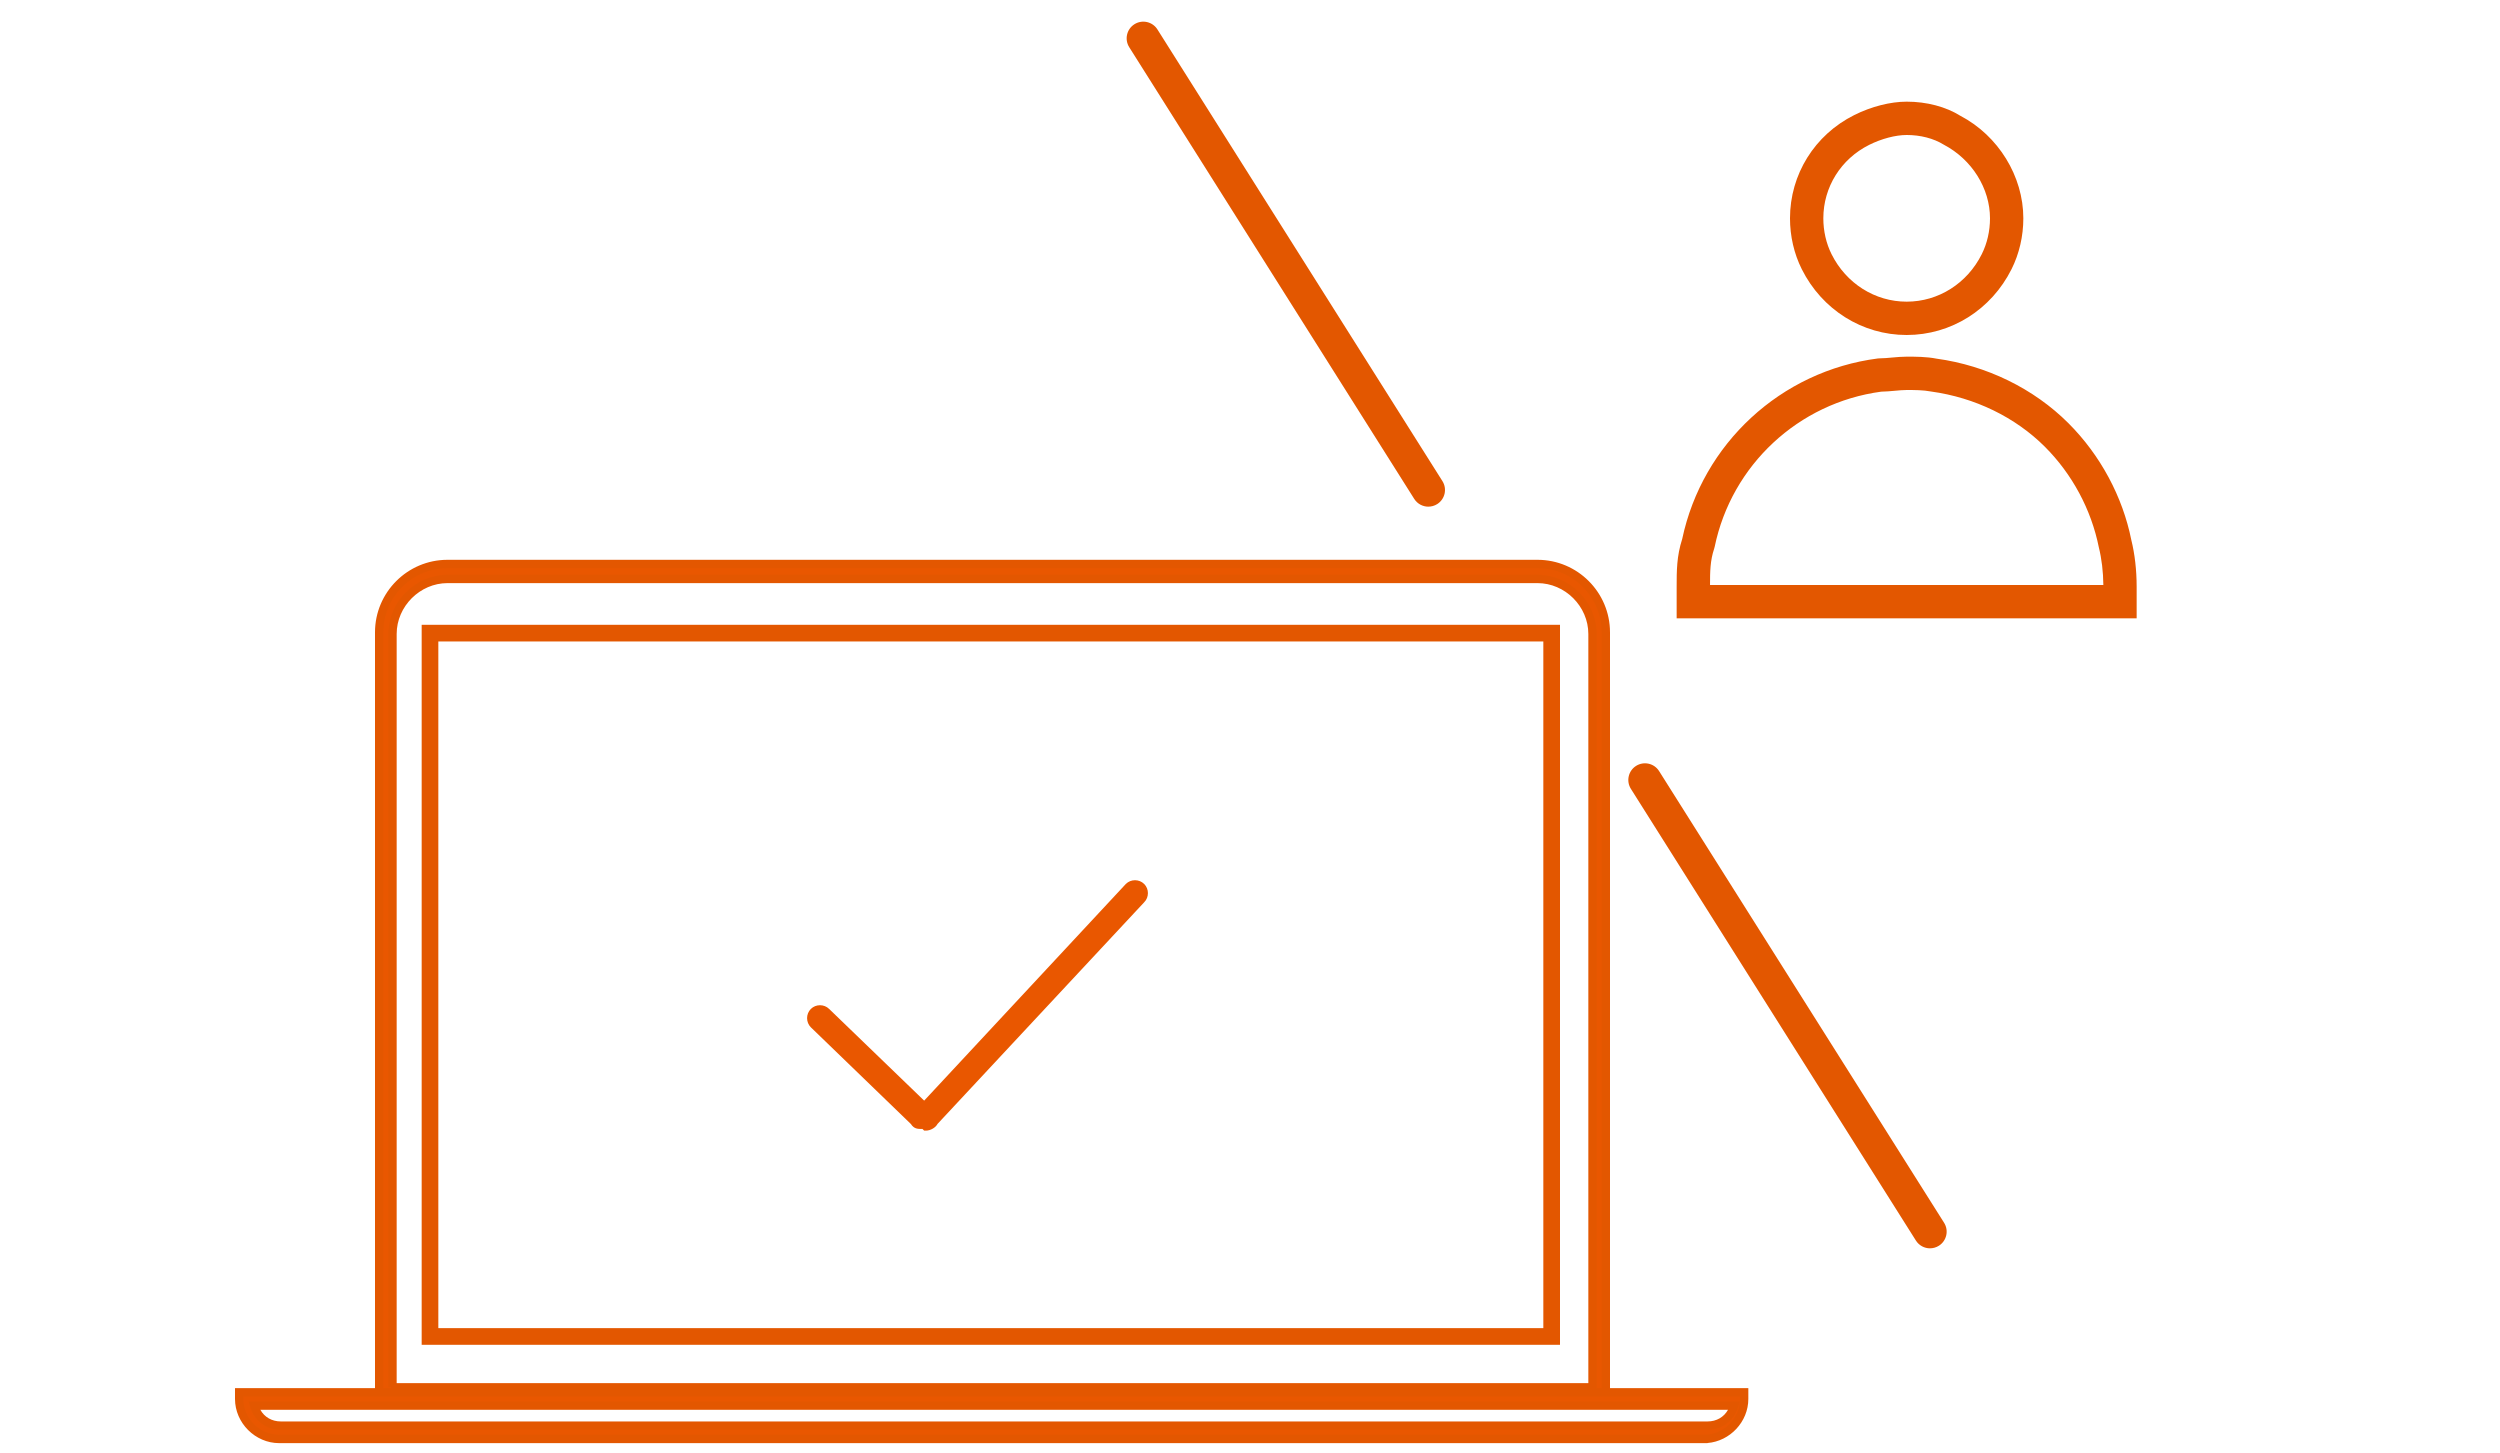
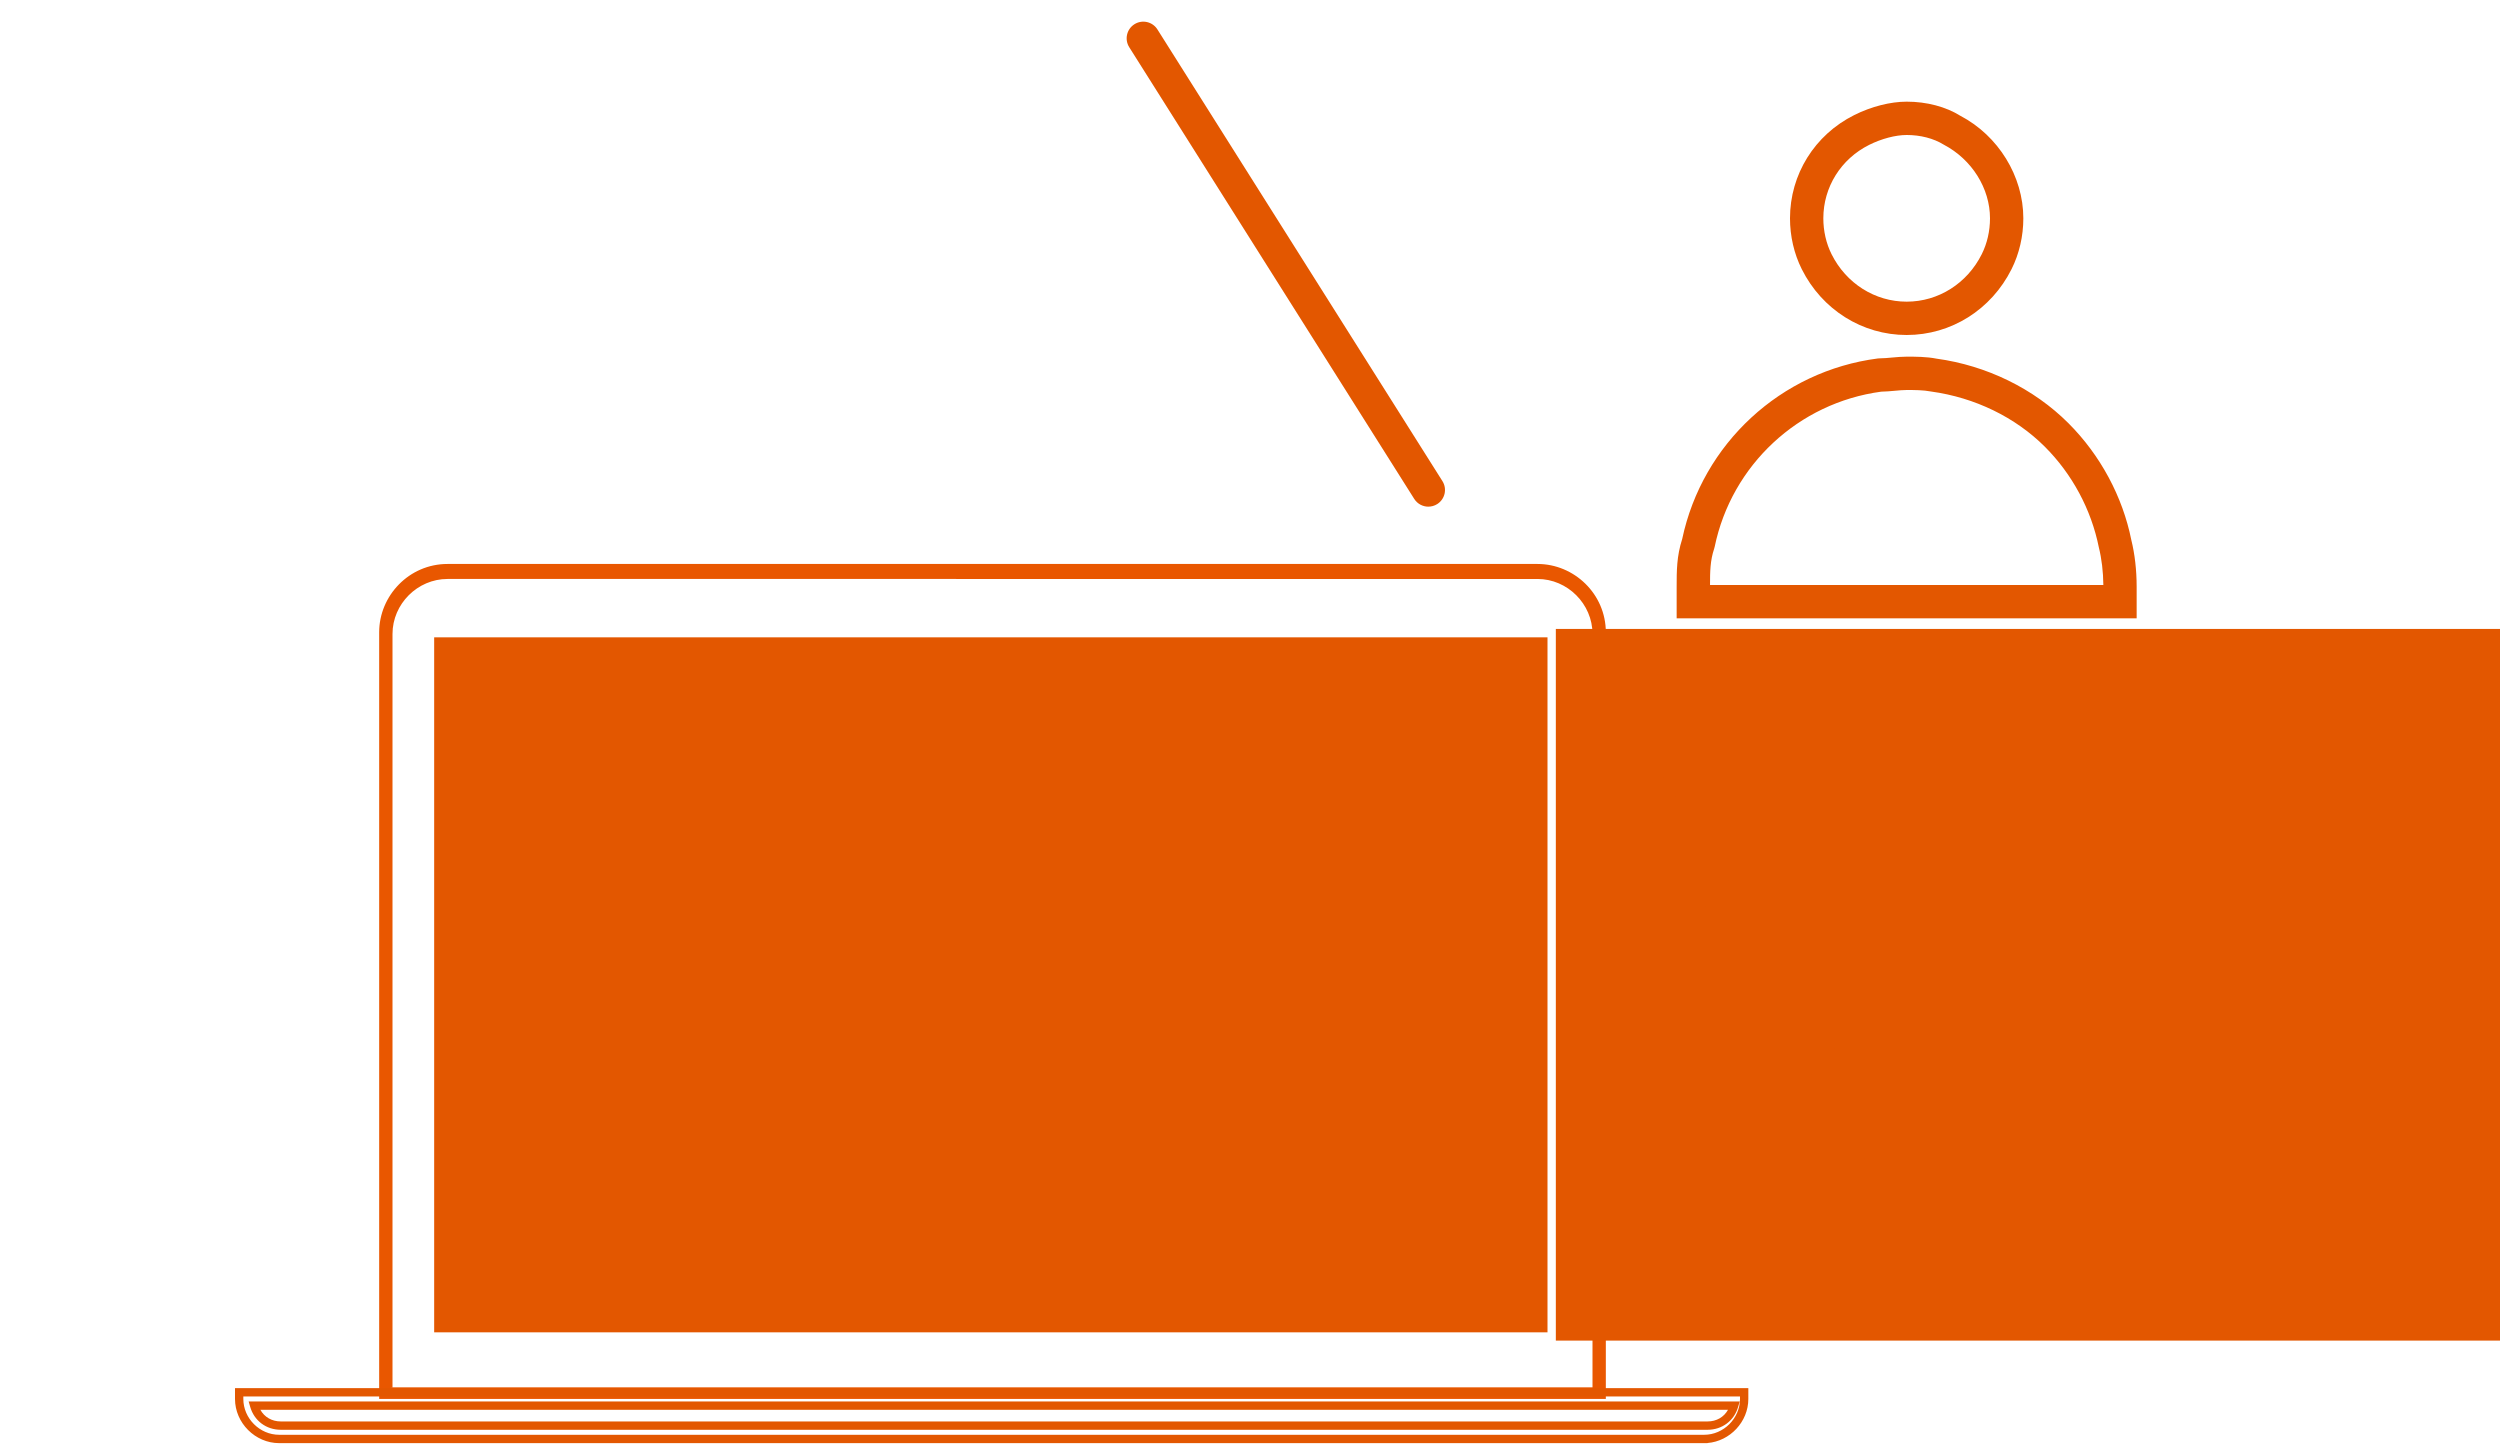
<svg xmlns="http://www.w3.org/2000/svg" id="Layer_1" version="1.1" viewBox="0 0 150 87.2">
  <defs>
    <style>
      .st0 {
        fill: #e95700;
      }

      .st1 {
        fill: #e35700;
      }
    </style>
  </defs>
  <g>
    <path class="st0" d="M55.35,67.738c-.3,0-.5,0-.7-.3l-6-5.8c-.3-.3-.3-.8,0-1.1s.8-.3,1.1,0l5.7,5.5,12.1-13c.3-.3.8-.3,1.1,0,.3.3.3.8,0,1.1l-12.4,13.3c-.1.2-.4.4-.7.4h-.1l-.1-.1ZM55.15,66.338h0Z" />
    <g>
      <g>
        <path class="st0" d="M96.35,83.938H22.75v-46c0-2.2,1.8-4.1,4.1-4.1h65.4c2.2,0,4.1,1.8,4.1,4.1,0,0,0,46,0,46ZM23.45,83.238h72.1v-45.2c0-1.8-1.5-3.3-3.3-3.3H26.85c-1.8,0-3.3,1.5-3.3,3.3v45.2h-.1Z" />
-         <path class="st1" d="M96.6,84.188H22.5v-46.25c0-2.398,1.952-4.35,4.35-4.35h65.4c2.398,0,4.35,1.952,4.35,4.35v46.25ZM23,83.688h73.1v-45.75c0-2.123-1.727-3.85-3.85-3.85H26.85c-2.123,0-3.85,1.727-3.85,3.85v45.75ZM95.8,83.487H23.45v-.25h-.15v-45.2c0-1.924,1.626-3.55,3.55-3.55h65.4c1.924,0,3.55,1.626,3.55,3.55v45.45ZM23.8,82.987h71.5v-44.95c0-1.653-1.396-3.05-3.05-3.05H26.85c-1.653,0-3.05,1.397-3.05,3.05v44.95Z" />
      </g>
      <g>
-         <path class="st1" d="M93.35,80.438H25.55v-42.7h67.8s0,42.7,0,42.7ZM26.05,79.938h66.8v-41.7H26.05v41.7Z" />
-         <path class="st1" d="M93.6,80.688H25.3v-43.2h68.3v43.2ZM25.8,80.188h67.3v-42.2,42.2H25.8ZM26.3,79.688h66.3v-41.2H26.3v41.2Z" />
+         <path class="st1" d="M93.35,80.438v-42.7h67.8s0,42.7,0,42.7ZM26.05,79.938h66.8v-41.7H26.05v41.7Z" />
      </g>
      <g>
-         <path class="st0" d="M102.45,86.338H16.75c-1.3,0-2.4-1.1-2.4-2.4v-.4h90.3v.4c0,1.3-1.1,2.4-2.4,2.4h.2ZM15.25,84.338c.2.7.8,1.2,1.6,1.2h85.6c.8,0,1.4-.5,1.6-1.2H15.25Z" />
        <path class="st1" d="M102.45,86.588H16.75c-1.437,0-2.65-1.214-2.65-2.65v-.65h90.8v.65c0,1.369-1.103,2.536-2.45,2.643v.008ZM14.6,83.787v.15c0,1.166.984,2.15,2.15,2.15h85.5c1.166,0,2.15-.984,2.15-2.15v-.15H14.6ZM102.45,85.787H16.85c-.878,0-1.601-.542-1.84-1.381l-.091-.318h89.463l-.092.318c-.24.839-.962,1.381-1.84,1.381ZM15.622,84.588c.243.438.69.699,1.229.699h85.6c.538,0,.985-.261,1.229-.699H15.622Z" />
      </g>
    </g>
  </g>
  <path class="st1" d="M85.701,30.4c-.332,0-.656-.165-.847-.466L67.754,2.833c-.295-.467-.155-1.084.312-1.379.469-.295,1.085-.154,1.379.312l17.1,27.1c.295.467.155,1.084-.312,1.379-.165.104-.35.154-.532.154Z" />
  <path class="st1" d="M115.801,74.9c-.332,0-.656-.165-.847-.467l-17.1-27.101c-.295-.467-.155-1.084.312-1.379.466-.294,1.085-.155,1.379.312l17.1,27.101c.295.467.155,1.084-.312,1.379-.165.104-.35.154-.532.154Z" />
  <g id="_x33_">
    <path class="st1" d="M128.2,37.1h-27.601v-1.9c0-.94,0-1.83.333-2.86,1.214-5.728,5.924-10.078,11.738-10.832l.129-.008c.222,0,.466-.024.71-.046.306-.028.612-.054.891-.054.534,0,1.198,0,1.796.12,2.997.411,5.828,1.791,7.911,3.874,1.912,1.912,3.252,4.402,3.773,7.011.205.82.319,1.803.319,2.796v1.9ZM102.6,35.1h23.601c-.008-.798-.101-1.577-.271-2.258-.455-2.272-1.601-4.399-3.236-6.035-1.777-1.776-4.202-2.954-6.83-3.316-.462-.091-1.018-.091-1.463-.091-.222,0-.466.024-.71.046-.28.025-.562.05-.82.054-4.963.668-8.974,4.4-9.99,9.304l-.031.114c-.239.716-.249,1.371-.249,2.183Z" />
    <path class="st1" d="M114.4,20.1c-2.664,0-5.076-1.515-6.295-3.953-.461-.922-.705-1.976-.705-3.047,0-2.633,1.477-5.006,3.853-6.195,1.023-.512,2.171-.805,3.147-.805,1.204,0,2.351.303,3.229.852,2.266,1.189,3.771,3.617,3.771,6.148,0,1.07-.244,2.124-.706,3.047-1.219,2.438-3.631,3.953-6.294,3.953ZM114.4,8.1c-.667,0-1.509.222-2.253.594-1.694.847-2.747,2.535-2.747,4.406,0,.762.171,1.507.494,2.153.878,1.756,2.604,2.847,4.506,2.847s3.627-1.091,4.505-2.847c.324-.647.495-1.392.495-2.153,0-1.798-1.086-3.531-2.767-4.416-.621-.385-1.411-.584-2.233-.584Z" />
  </g>
</svg>